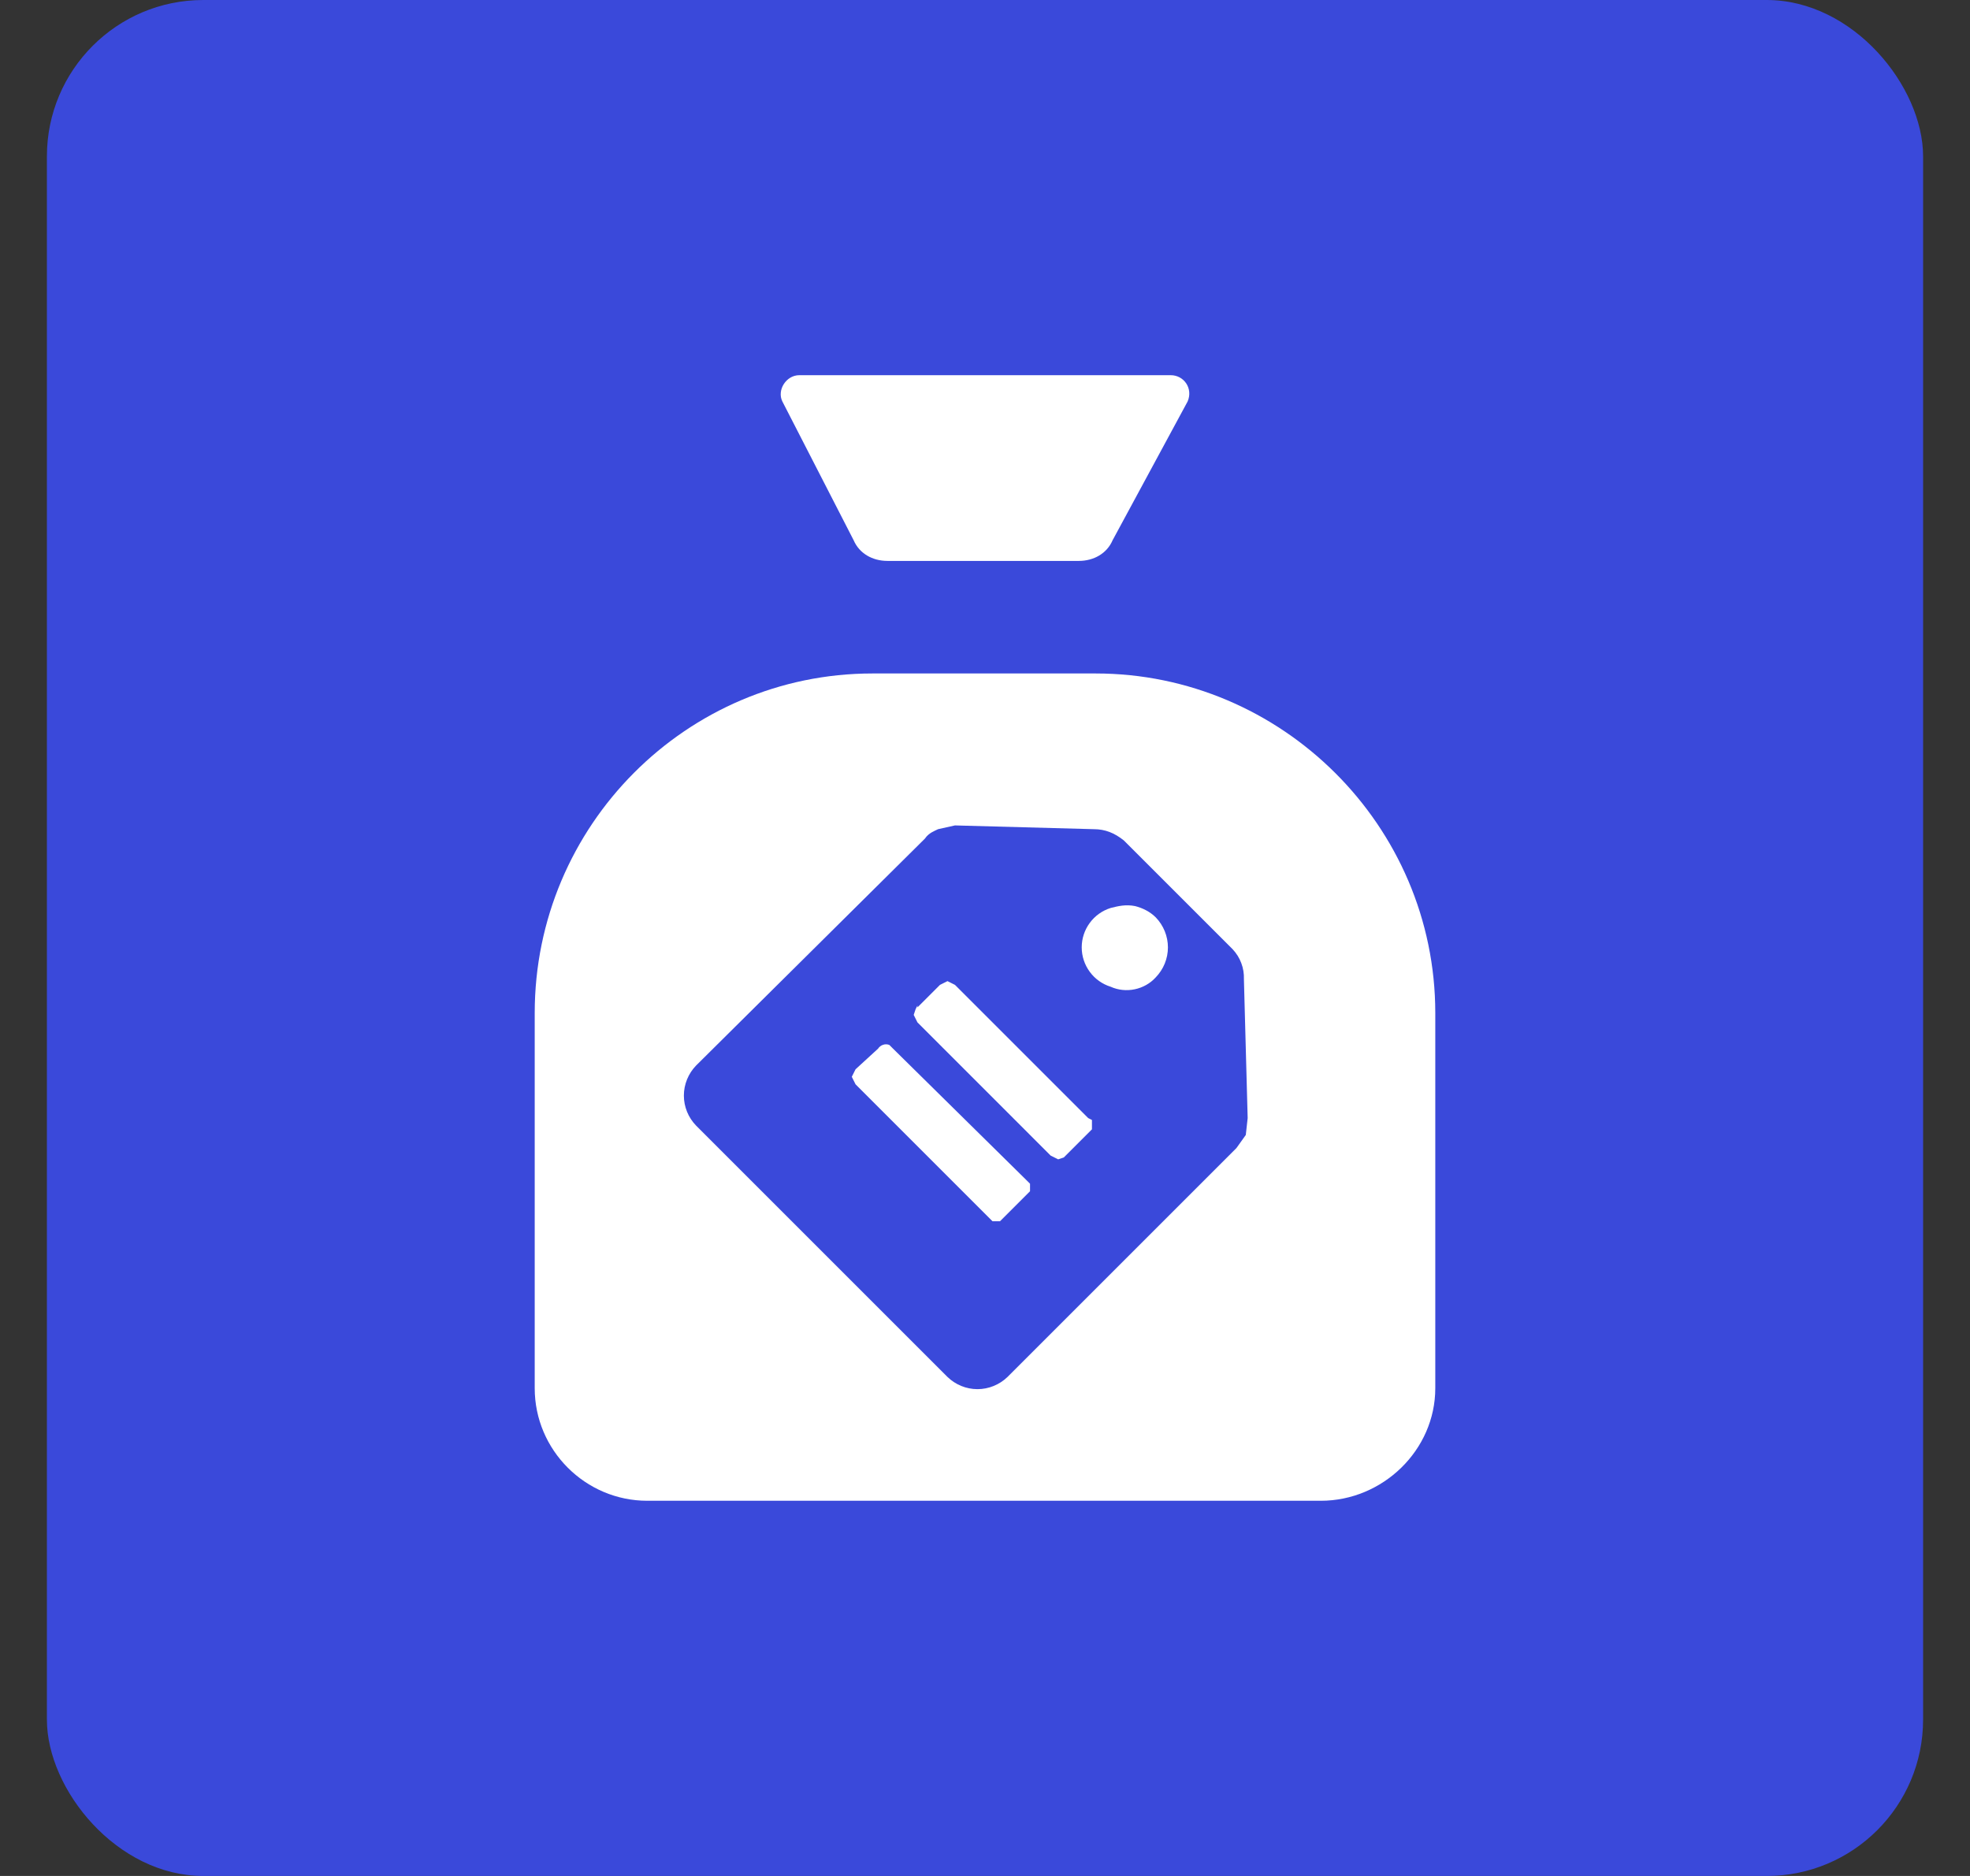
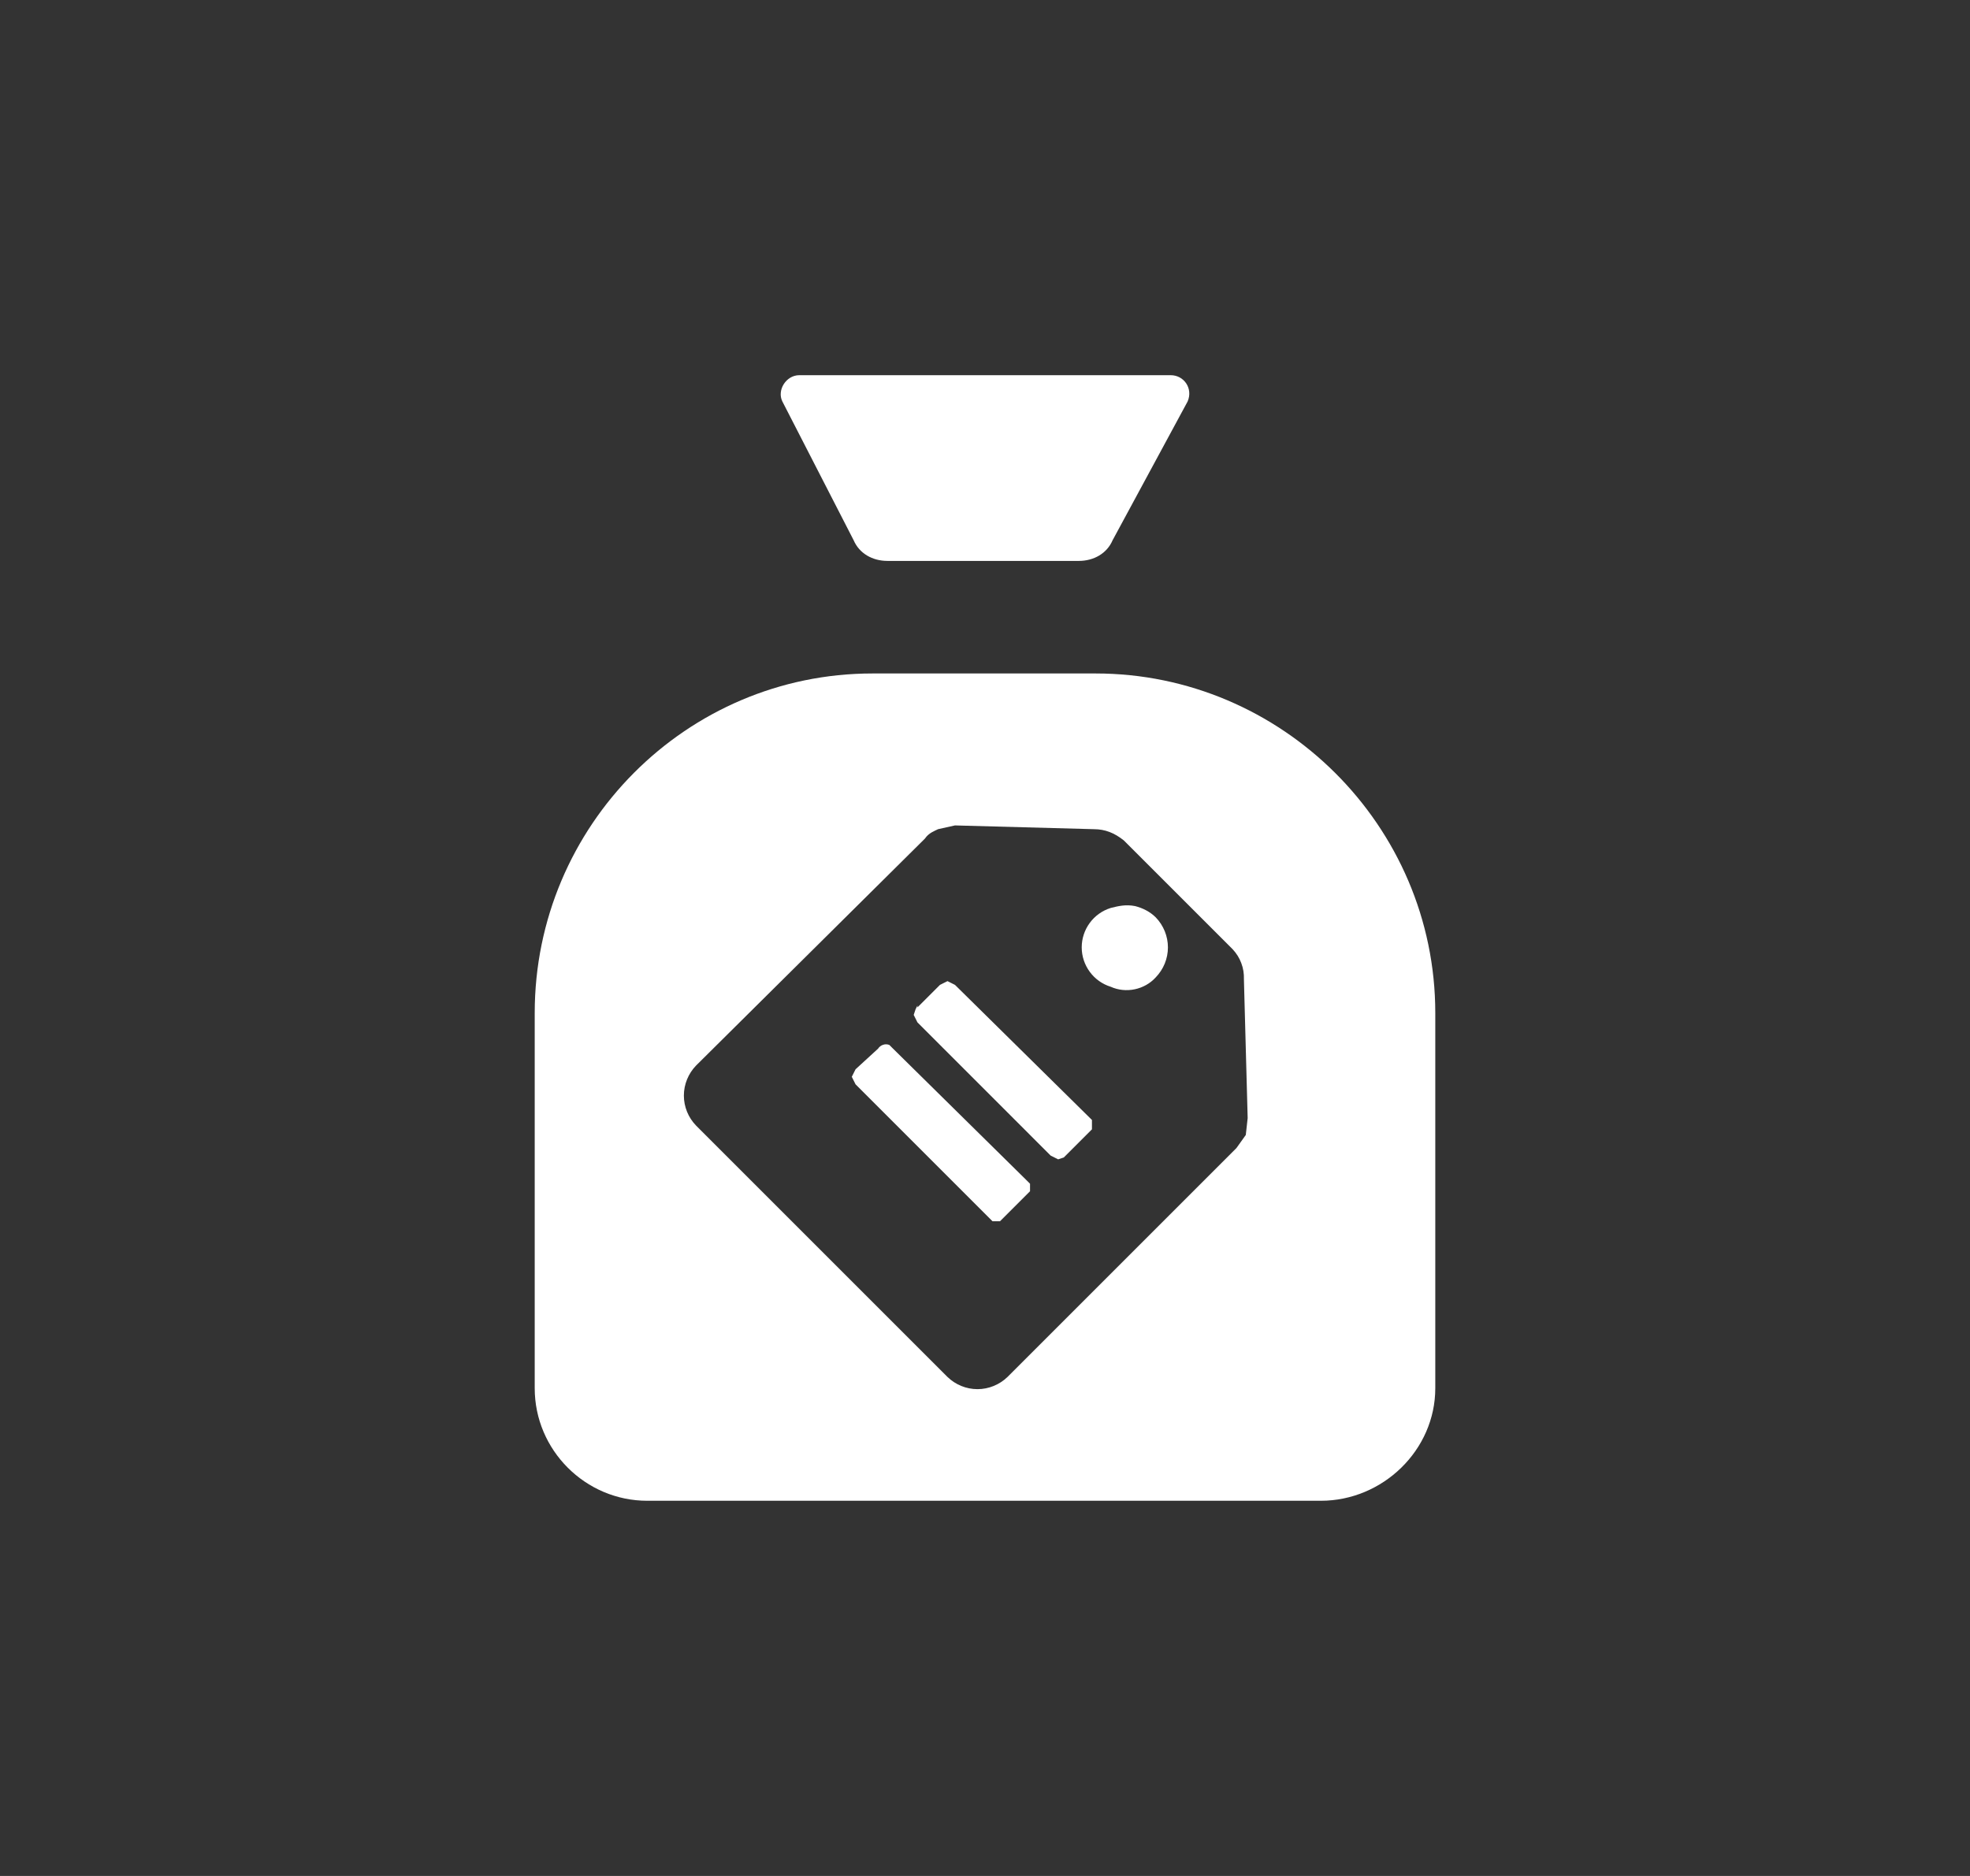
<svg xmlns="http://www.w3.org/2000/svg" width="21" height="20" viewBox="0 0 21 20" fill="none">
  <rect x="0" y="0" width="21" height="20" fill="#333333" stroke="none" />
-   <rect x="0.5" width="20" height="20" rx="1.667" fill="#3A49DA" />
-   <path d="M9.46 5.98C9.3 5.98 9.16 5.9 9.1 5.76L8.34 4.28C8.28 4.16 8.38 4 8.52 4H12.48C12.62 4 12.72 4.14 12.66 4.28L11.86 5.76C11.8 5.9 11.66 5.98 11.5 5.98H9.46ZM9.3 7.18H11.68C13.66 7.18 15.3 8.8 15.3 10.8V14.8C15.3 15.46 14.74 16 14.08 16H6.9C6.24 16 5.7 15.46 5.7 14.8V10.8C5.7 8.8 7.32 7.18 9.3 7.18ZM11.66 8.84L10.18 8.8L10 8.84C9.96 8.86 9.9 8.88 9.86 8.94L7.42 11.36C7.337 11.446 7.29 11.561 7.29 11.68C7.29 11.8 7.337 11.914 7.42 12L10.1 14.68C10.186 14.763 10.3 14.81 10.42 14.81C10.539 14.81 10.654 14.763 10.74 14.68L13.18 12.24L13.28 12.1L13.3 11.92L13.26 10.44C13.262 10.381 13.253 10.323 13.232 10.268C13.212 10.213 13.18 10.163 13.14 10.12L11.98 8.96C11.88 8.88 11.78 8.84 11.66 8.84ZM9.12 11.4L9.36 11.18C9.372 11.161 9.391 11.146 9.413 11.139C9.435 11.131 9.458 11.132 9.48 11.14L9.52 11.18L10.94 12.58L10.98 12.62V12.7L10.66 13.02H10.58L9.12 11.56L9.08 11.48L9.12 11.4ZM9.78 10.74L10.02 10.5L10.1 10.46L10.18 10.5L11.6 11.92L11.64 11.94V12.04L11.34 12.34L11.28 12.36L11.2 12.32L9.78 10.9L9.74 10.82L9.76 10.76L9.78 10.72V10.74ZM12.1 9.66C12.18 9.68 12.26 9.72 12.32 9.78C12.403 9.866 12.45 9.981 12.45 10.1C12.45 10.22 12.403 10.334 12.32 10.42C12.261 10.485 12.182 10.529 12.096 10.547C12.01 10.565 11.92 10.556 11.84 10.52C11.75 10.492 11.672 10.436 11.617 10.361C11.561 10.285 11.531 10.194 11.531 10.1C11.531 10.006 11.561 9.915 11.617 9.839C11.672 9.764 11.75 9.708 11.84 9.68C11.92 9.66 12 9.64 12.1 9.66Z" fill="white" />
+   <path d="M9.46 5.98C9.3 5.98 9.16 5.9 9.1 5.76L8.34 4.28C8.28 4.16 8.38 4 8.52 4H12.48C12.62 4 12.72 4.14 12.66 4.28L11.86 5.76C11.8 5.9 11.66 5.98 11.5 5.98H9.46ZM9.3 7.18H11.68C13.66 7.18 15.3 8.8 15.3 10.8V14.8C15.3 15.46 14.74 16 14.08 16H6.9C6.24 16 5.7 15.46 5.7 14.8V10.8C5.7 8.8 7.32 7.18 9.3 7.18ZM11.66 8.84L10.18 8.8L10 8.84C9.96 8.86 9.9 8.88 9.86 8.94L7.42 11.36C7.337 11.446 7.29 11.561 7.29 11.68C7.29 11.8 7.337 11.914 7.42 12L10.1 14.68C10.186 14.763 10.3 14.81 10.42 14.81C10.539 14.81 10.654 14.763 10.74 14.68L13.18 12.24L13.28 12.1L13.3 11.92L13.26 10.44C13.262 10.381 13.253 10.323 13.232 10.268C13.212 10.213 13.18 10.163 13.14 10.12L11.98 8.96C11.88 8.88 11.78 8.84 11.66 8.84ZM9.12 11.4L9.36 11.18C9.372 11.161 9.391 11.146 9.413 11.139C9.435 11.131 9.458 11.132 9.48 11.14L9.52 11.18L10.94 12.58L10.98 12.62V12.7L10.66 13.02H10.58L9.12 11.56L9.08 11.48L9.12 11.4ZM9.78 10.74L10.02 10.5L10.1 10.46L10.18 10.5L11.64 11.94V12.04L11.34 12.34L11.28 12.36L11.2 12.32L9.78 10.9L9.74 10.82L9.76 10.76L9.78 10.72V10.74ZM12.1 9.66C12.18 9.68 12.26 9.72 12.32 9.78C12.403 9.866 12.45 9.981 12.45 10.1C12.45 10.22 12.403 10.334 12.32 10.42C12.261 10.485 12.182 10.529 12.096 10.547C12.01 10.565 11.92 10.556 11.84 10.52C11.75 10.492 11.672 10.436 11.617 10.361C11.561 10.285 11.531 10.194 11.531 10.1C11.531 10.006 11.561 9.915 11.617 9.839C11.672 9.764 11.75 9.708 11.84 9.68C11.92 9.66 12 9.64 12.1 9.66Z" fill="white" />
</svg>